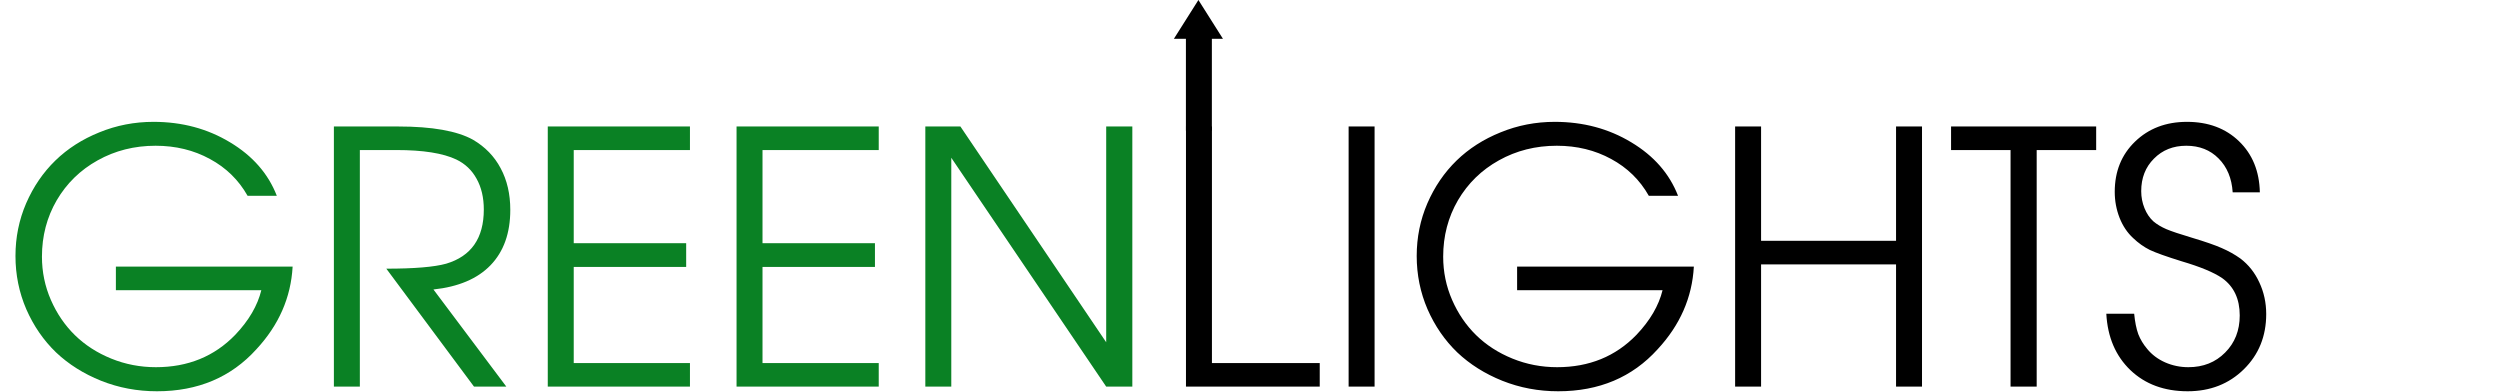
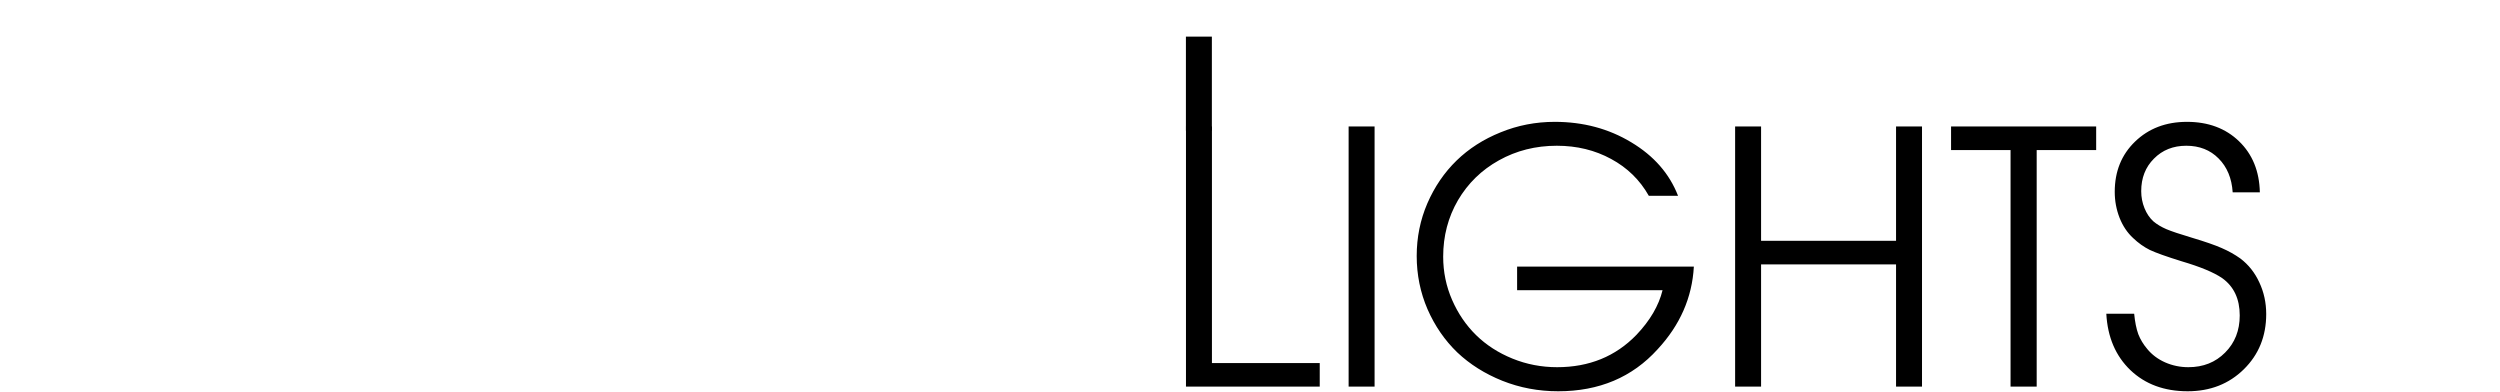
<svg xmlns="http://www.w3.org/2000/svg" width="7100" height="1112" viewBox="0 0 7100 1112" fill="none">
  <rect x="3368" y="104" width="73.7" height="267" fill="black" />
-   <path d="M3403.5 0L3473.22 110.25H3333.78L3403.5 0Z" fill="black" />
-   <path d="M329.102 757.18C329.102 757.18 496.419 757.18 831.055 757.18C826.172 845.07 791.829 923.358 728.027 992.043C656.087 1071.47 562.012 1111.18 445.801 1111.18C389.811 1111.18 336.914 1101.26 287.109 1081.4C237.63 1061.54 194.987 1034.69 159.18 1000.83C123.698 966.652 95.54 925.799 74.707 878.273C54.199 830.747 43.945 780.292 43.945 726.906C43.945 674.172 54.036 624.367 74.219 577.492C94.727 530.292 122.396 489.764 157.227 455.91C192.057 422.056 233.724 395.363 282.227 375.832C330.729 355.975 381.999 346.047 436.035 346.047C516.764 346.047 589.193 365.415 653.32 404.152C717.448 442.564 761.719 493.182 786.133 556.008H703.125C677.734 511.086 642.09 476.255 596.191 451.516C550.293 426.451 498.861 413.918 441.895 413.918C381.673 413.918 326.823 427.753 277.344 455.422C228.19 482.766 189.453 520.526 161.133 568.703C133.138 616.88 119.141 670.266 119.141 728.859C119.141 772.154 127.604 813.169 144.531 851.906C161.458 890.643 184.245 924.009 212.891 952.004C241.536 979.999 275.879 1002.13 315.918 1018.41C355.957 1034.69 398.275 1042.82 442.871 1042.82C533.691 1042.82 608.724 1012.23 667.969 951.027C706.706 910.337 731.445 868.02 742.188 824.074H329.102V757.18ZM1230.96 822.121C1230.96 822.121 1299.97 914.081 1437.99 1098C1437.99 1098 1407.39 1098 1346.19 1098C1346.19 1098 1263.18 986.346 1097.17 763.039C1176.6 763.039 1233.24 758.319 1267.09 748.879C1338.38 727.72 1374.02 676.451 1374.02 595.07C1374.02 561.216 1367.19 532.082 1353.52 507.668C1340.17 483.254 1320.96 465.025 1295.9 452.98C1258.14 435.077 1201.5 426.125 1125.98 426.125H1021.97C1021.97 426.125 1021.97 650.083 1021.97 1098C1021.97 1098 997.396 1098 948.242 1098C948.242 1098 948.242 851.743 948.242 359.23C948.242 359.23 1009.11 359.23 1130.86 359.23C1227.21 359.23 1298.01 371.763 1343.26 396.828C1377.77 417.01 1403.97 444.029 1421.88 477.883C1440.1 511.737 1449.22 551.125 1449.22 596.047C1449.22 662.128 1430.5 714.536 1393.07 753.273C1355.96 791.685 1301.92 814.634 1230.96 822.121ZM1555.66 1098C1555.66 1098 1555.66 851.743 1555.66 359.23C1555.66 359.23 1690.27 359.23 1959.47 359.23C1959.47 359.23 1959.47 381.529 1959.47 426.125C1959.47 426.125 1849.45 426.125 1629.39 426.125C1629.39 426.125 1629.39 514.341 1629.39 690.773C1629.39 690.773 1735.84 690.773 1948.73 690.773C1948.73 690.773 1948.73 713.234 1948.73 758.156C1948.73 758.156 1842.29 758.156 1629.39 758.156C1629.39 758.156 1629.39 849.139 1629.39 1031.11C1629.39 1031.11 1739.42 1031.11 1959.47 1031.11C1959.47 1031.11 1959.47 1053.4 1959.47 1098C1959.47 1098 1824.87 1098 1555.66 1098ZM2091.8 1098C2091.8 1098 2091.8 851.743 2091.8 359.23C2091.8 359.23 2226.4 359.23 2495.61 359.23C2495.61 359.23 2495.61 381.529 2495.61 426.125C2495.61 426.125 2385.58 426.125 2165.53 426.125C2165.53 426.125 2165.53 514.341 2165.53 690.773C2165.53 690.773 2271.97 690.773 2484.86 690.773C2484.86 690.773 2484.86 713.234 2484.86 758.156C2484.86 758.156 2378.42 758.156 2165.53 758.156C2165.53 758.156 2165.53 849.139 2165.53 1031.11C2165.53 1031.11 2275.55 1031.11 2495.61 1031.11C2495.61 1031.11 2495.61 1053.4 2495.61 1098C2495.61 1098 2361 1098 2091.8 1098ZM2627.93 1098C2627.93 1098 2627.93 851.743 2627.93 359.23C2627.93 359.23 2661.13 359.23 2727.54 359.23C2727.54 359.23 2865.56 563.495 3141.6 972.023C3141.6 972.023 3141.6 767.759 3141.6 359.23C3141.6 359.23 3166.34 359.23 3215.82 359.23C3215.82 359.23 3215.82 605.487 3215.82 1098C3215.82 1098 3191.08 1098 3141.6 1098C3141.6 1098 2994.95 881.366 2701.66 448.098C2701.66 448.098 2701.66 664.732 2701.66 1098C2701.66 1098 2677.08 1098 2627.93 1098Z" fill="#0A8124" />
  <path d="M3368.16 1098C3368.16 1098 3368.16 851.743 3368.16 359.23C3368.16 359.23 3392.74 359.23 3441.89 359.23C3441.89 359.23 3441.89 583.189 3441.89 1031.11C3441.89 1031.11 3543.95 1031.11 3748.05 1031.11C3748.05 1031.11 3748.05 1053.4 3748.05 1098C3748.05 1098 3621.42 1098 3368.16 1098ZM3830.08 1098C3830.08 1098 3830.08 851.743 3830.08 359.23C3830.08 359.23 3854.65 359.23 3903.81 359.23C3903.81 359.23 3903.81 605.487 3903.81 1098C3903.81 1098 3879.23 1098 3830.08 1098ZM4308.59 757.18C4308.59 757.18 4475.91 757.18 4810.55 757.18C4805.66 845.07 4771.32 923.358 4707.52 992.043C4635.58 1071.47 4541.5 1111.18 4425.29 1111.18C4369.3 1111.18 4316.41 1101.26 4266.6 1081.4C4217.12 1061.54 4174.48 1034.69 4138.67 1000.83C4103.19 966.652 4075.03 925.799 4054.2 878.273C4033.69 830.747 4023.44 780.292 4023.44 726.906C4023.44 674.172 4033.53 624.367 4053.71 577.492C4074.22 530.292 4101.89 489.764 4136.72 455.91C4171.55 422.056 4213.22 395.363 4261.72 375.832C4310.22 355.975 4361.49 346.047 4415.53 346.047C4496.26 346.047 4568.68 365.415 4632.81 404.152C4696.94 442.564 4741.21 493.182 4765.62 556.008H4682.62C4657.23 511.086 4621.58 476.255 4575.68 451.516C4529.79 426.451 4478.35 413.918 4421.39 413.918C4361.17 413.918 4306.32 427.753 4256.84 455.422C4207.68 482.766 4168.95 520.526 4140.62 568.703C4112.63 616.88 4098.63 670.266 4098.63 728.859C4098.63 772.154 4107.1 813.169 4124.02 851.906C4140.95 890.643 4163.74 924.009 4192.38 952.004C4221.03 979.999 4255.37 1002.13 4295.41 1018.41C4335.45 1034.69 4377.77 1042.82 4422.36 1042.82C4513.18 1042.82 4588.22 1012.23 4647.46 951.027C4686.2 910.337 4710.94 868.02 4721.68 824.074H4308.59V757.18ZM4927.73 1098C4927.73 1098 4927.73 851.743 4927.73 359.23C4927.73 359.23 4952.31 359.23 5001.46 359.23C5001.46 359.23 5001.46 467.466 5001.46 683.938C5001.46 683.938 5129.23 683.938 5384.77 683.938C5384.77 683.938 5384.77 575.702 5384.77 359.23C5384.77 359.23 5409.34 359.23 5458.5 359.23C5458.5 359.23 5458.5 605.487 5458.5 1098C5458.5 1098 5433.92 1098 5384.77 1098C5384.77 1098 5384.77 982.277 5384.77 750.832C5384.77 750.832 5257 750.832 5001.46 750.832C5001.46 750.832 5001.46 866.555 5001.46 1098C5001.46 1098 4976.89 1098 4927.73 1098ZM5709.96 1098C5709.96 1098 5709.96 874.042 5709.96 426.125C5709.96 426.125 5653.65 426.125 5541.02 426.125C5541.02 426.125 5541.02 403.827 5541.02 359.23C5541.02 359.23 5678.39 359.23 5953.12 359.23C5953.12 359.23 5953.12 381.529 5953.12 426.125C5953.12 426.125 5896.81 426.125 5784.18 426.125C5784.18 426.125 5784.18 650.083 5784.18 1098C5784.18 1098 5759.44 1098 5709.96 1098ZM5981.93 890.969C5981.93 890.969 6008.3 890.969 6061.04 890.969C6063.31 914.406 6067.22 933.775 6072.75 949.074C6078.61 964.048 6087.08 978.046 6098.14 991.066C6111.49 1007.34 6128.42 1020.04 6148.93 1029.15C6169.76 1038.27 6191.73 1042.82 6214.84 1042.82C6257.16 1042.82 6291.99 1028.99 6319.34 1001.32C6347.01 973.651 6360.84 938.495 6360.84 895.852C6360.84 848.977 6344.24 813.658 6311.04 789.895C6287.27 773.618 6248.86 757.668 6195.8 742.043C6152.83 728.697 6122.72 717.954 6105.47 709.816C6088.54 701.353 6072.75 690.122 6058.11 676.125C6041.5 660.826 6028.65 641.62 6019.53 618.508C6010.42 595.07 6005.86 570.493 6005.86 544.777C6005.86 486.835 6025.07 439.309 6063.48 402.199C6102.21 364.764 6151.37 346.047 6210.94 346.047C6271.48 346.047 6320.8 364.439 6358.89 401.223C6396.97 438.007 6416.67 486.346 6417.97 546.242H6340.82C6338.22 506.203 6324.87 474.139 6300.78 450.051C6277.02 425.962 6246.42 413.918 6208.98 413.918C6171.88 413.918 6141.28 426.125 6117.19 450.539C6093.1 474.628 6081.05 505.389 6081.05 542.824C6081.05 559.751 6084.15 575.865 6090.33 591.164C6096.52 606.464 6104.98 618.996 6115.72 628.762C6125.81 637.225 6138.02 644.549 6152.34 650.734C6166.99 656.919 6191.24 665.057 6225.1 675.148C6262.21 686.216 6290.36 695.982 6309.57 704.445C6329.1 712.909 6346.84 722.837 6362.79 734.23C6385.9 751.809 6403.81 774.432 6416.5 802.102C6429.52 829.771 6436.04 859.719 6436.04 891.945C6436.04 954.771 6414.88 1007.02 6372.56 1048.68C6330.24 1090.35 6277.02 1111.18 6212.89 1111.18C6146.48 1111.18 6092.29 1091.16 6050.29 1051.12C6008.3 1010.76 5985.51 957.375 5981.93 890.969Z" fill="black" />
</svg>